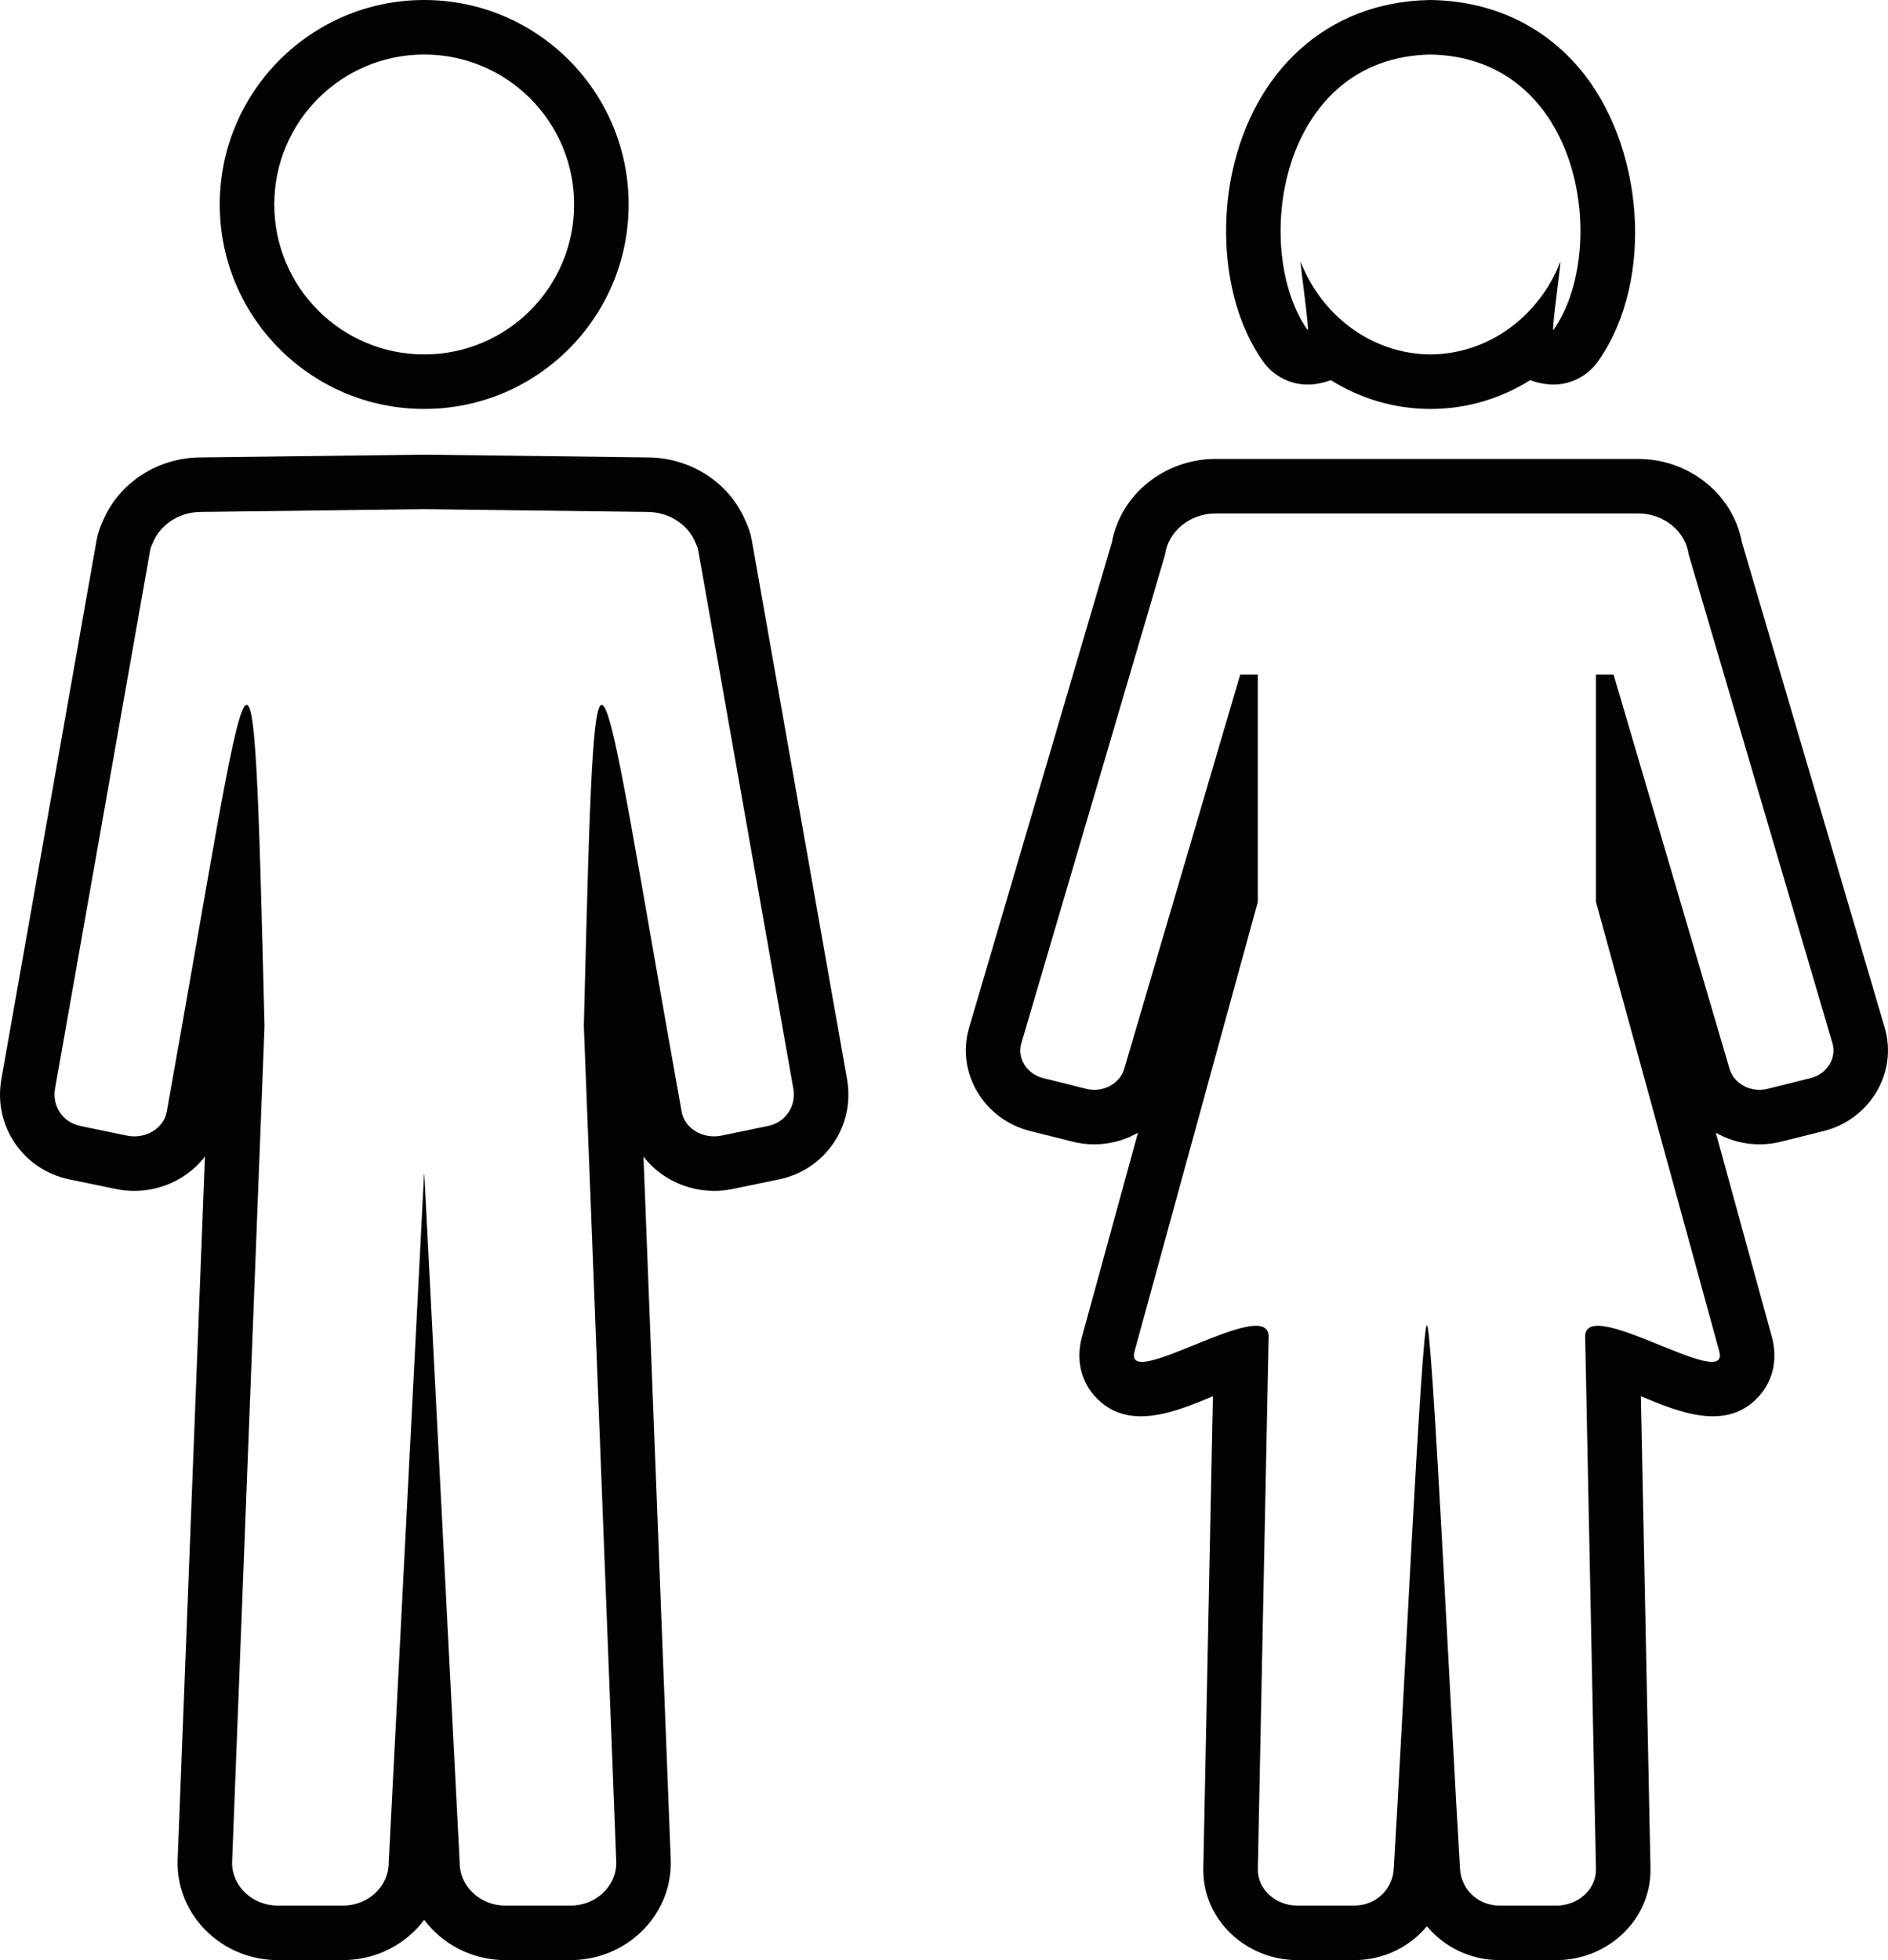
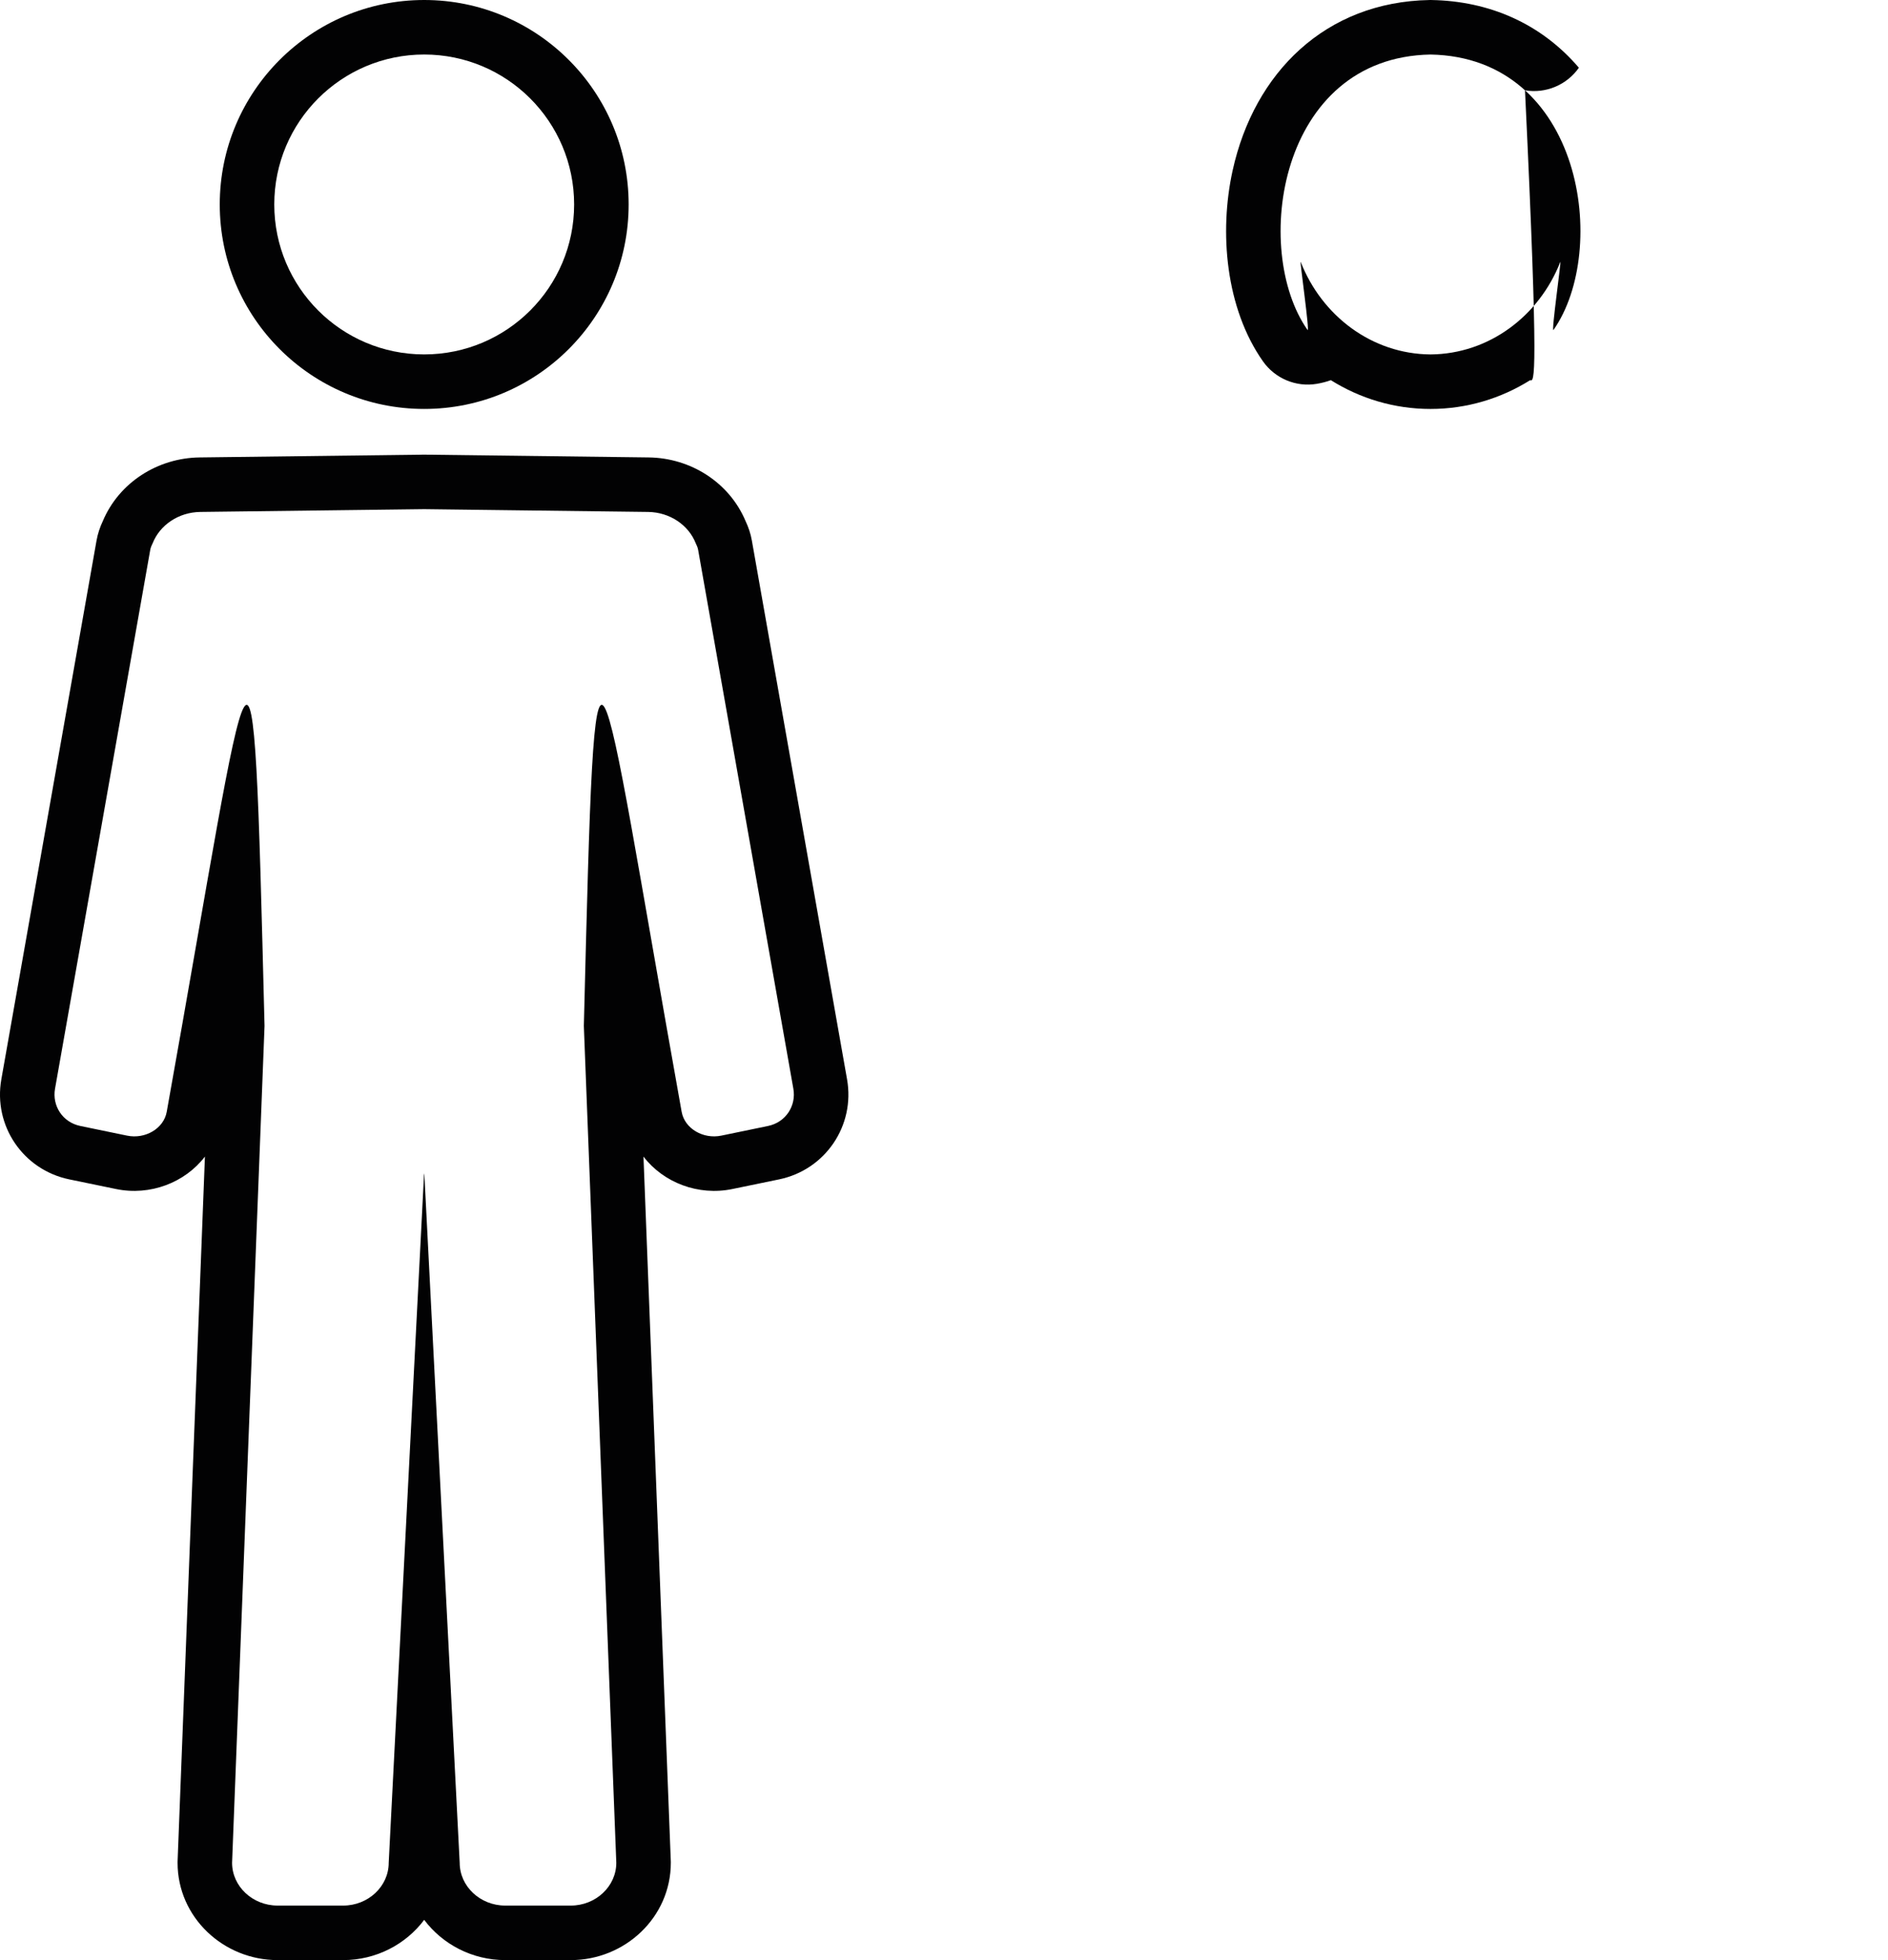
<svg xmlns="http://www.w3.org/2000/svg" version="1.1" id="Laag_1" x="0px" y="0px" viewBox="0 0 273.073 283.465" style="enable-background:new 0 0 273.073 283.465;" xml:space="preserve">
  <g>
    <path style="fill-rule:evenodd;clip-rule:evenodd;fill:#020203;" d="M107.833,75.35c0.422,0.898,0.737,1.822,0.91,2.807   l13.771,77.926c1.187,6.715-3.143,13.095-9.832,14.477l-6.77,1.397c-4.906,1.014-9.953-0.919-12.842-4.696l3.955,101.977v0.152   c0,7.907-6.648,14.074-14.465,14.074h-9.491c-4.743,0-9.055-2.27-11.715-5.82c-2.658,3.55-6.971,5.82-11.712,5.82h-9.493   c-7.817,0-14.465-6.167-14.465-14.074v-0.152l3.956-101.977c-2.888,3.777-7.937,5.709-12.842,4.696l-6.77-1.397   c-6.69-1.382-11.02-7.761-9.833-14.477l13.771-77.926c0.174-0.985,0.488-1.909,0.91-2.807c2.361-5.594,7.949-9.123,14.005-9.198   l32.473-0.404l32.474,0.404C99.885,66.227,105.473,69.755,107.833,75.35L107.833,75.35z M28.979,74.036l32.375-0.401l32.376,0.401   c3.154,0.039,5.862,1.895,6.9,4.533c0.151,0.3,0.288,0.617,0.348,0.96l13.771,77.925c0.434,2.452-1.083,4.849-3.663,5.382   l-6.77,1.398c-2.581,0.532-5.285-0.995-5.724-3.444C85.998,90.588,86.18,79.191,84.445,148.372L89.14,269.39   c0,3.406-2.961,6.189-6.58,6.189h-9.491c-3.62,0-6.581-2.783-6.581-6.189l-5.118-99.711l-0.016,0.298l-0.015-0.298l-5.117,99.711   c0,3.406-2.961,6.189-6.581,6.189h-9.493c-3.619,0-6.58-2.783-6.58-6.189l4.694-121.018c-1.733-69.181-1.552-57.784-14.147,12.418   c-0.439,2.45-3.143,3.976-5.723,3.444l-6.771-1.398c-2.582-0.533-4.096-2.93-3.662-5.382l13.77-77.925   c0.06-0.343,0.197-0.66,0.348-0.96C23.118,75.931,25.825,74.075,28.979,74.036L28.979,74.036z" />
    <path style="fill-rule:evenodd;clip-rule:evenodd;fill:#020203;" d="M61.354,0c16.329,0,29.571,13.243,29.571,29.571   c0,16.329-13.242,29.57-29.571,29.57c-16.328,0-29.569-13.241-29.569-29.57C31.785,13.243,45.027,0,61.354,0L61.354,0z    M61.354,7.885c11.976,0,21.686,9.709,21.686,21.686c0,11.975-9.709,21.684-21.686,21.684c-11.975,0-21.684-9.709-21.684-21.684   C39.67,17.595,49.379,7.885,61.354,7.885L61.354,7.885z" />
-     <path style="fill-rule:evenodd;clip-rule:evenodd;fill:#020203;" d="M251.941,78.414l20.655,70.209   c1.935,6.579-2.231,13.294-8.805,14.937l-6.236,1.557c-3.262,0.816-6.63,0.271-9.385-1.311l8.102,29.532   c0.824,3.002,0.296,6.15-1.812,8.525c-4.69,5.289-11.679,2.319-17.129,0.066l1.387,68.23c0.154,7.502-6.234,13.307-13.594,13.307   h-8.238c-4.209,0-8-1.889-10.505-4.899c-2.507,3.009-6.298,4.899-10.507,4.899h-8.238c-7.36,0-13.746-5.805-13.594-13.307   l1.387-68.23c-5.449,2.253-12.438,5.223-17.129-0.066c-2.108-2.374-2.636-5.523-1.812-8.525l8.102-29.532   c-2.755,1.582-6.121,2.126-9.385,1.311l-6.234-1.557c-6.576-1.642-10.741-8.358-8.805-14.937l20.655-70.209   c1.326-7.09,7.789-12.045,14.993-12.045h61.129C244.15,66.369,250.613,71.324,251.941,78.414L251.941,78.414z M206.382,74.254   h30.564c3.733,0,6.839,2.598,7.295,5.928l20.789,70.666c0.645,2.19-0.774,4.467-3.151,5.062l-6.234,1.557   c-2.378,0.593-4.849-0.712-5.493-2.903l-16.766-56.991h-2.551v32.855l17.834,64.996c1.662,6.061-19.525-8.332-19.398-2.082   l1.564,76.978c0.058,2.893-2.571,5.261-5.71,5.261h-8.238c-3.141,0-5.533-2.373-5.71-5.261   c-1.278-20.769-4.044-79.231-4.795-78.649c-0.753-0.582-3.518,57.88-4.797,78.649c-0.177,2.887-2.569,5.261-5.71,5.261h-8.238   c-3.139,0-5.769-2.368-5.71-5.261l1.564-76.978c0.127-6.249-21.06,8.143-19.396,2.082l17.831-64.996V97.572h-2.551l-16.766,56.991   c-0.645,2.191-3.116,3.496-5.493,2.903l-6.234-1.557c-2.378-0.594-3.796-2.872-3.151-5.062l20.789-70.666   c0.457-3.33,3.562-5.928,7.295-5.928H206.382L206.382,74.254z" />
-     <path style="fill-rule:evenodd;clip-rule:evenodd;fill:#020203;" d="M221.321,54.979c-4.227,2.645-9.162,4.163-14.417,4.163   c-5.256,0-10.19-1.517-14.417-4.163c-0.599,0.222-1.272,0.4-2.027,0.529c-3.018,0.512-6.052-0.778-7.796-3.261   c-5.385-7.664-6.357-18.647-4.379-27.604c3.128-14.166,13.447-24.372,28.478-24.64L206.904,0l0.14,0.003   c8.361,0.149,15.86,3.402,21.321,9.794c9.339,10.936,11.128,30.565,2.778,42.45c-1.744,2.483-4.776,3.773-7.796,3.261   C222.591,55.38,221.92,55.201,221.321,54.979L221.321,54.979z M206.904,51.257c-8.465-0.059-15.71-5.562-18.772-13.37   c-0.209-0.533,1.354,10.352,0.984,9.828C181.02,36.189,184.88,8.28,206.904,7.888c22.023,0.392,25.882,28.302,17.786,39.828   c-0.367,0.523,1.195-10.361,0.984-9.828C222.614,45.694,215.367,51.198,206.904,51.257L206.904,51.257z" />
+     <path style="fill-rule:evenodd;clip-rule:evenodd;fill:#020203;" d="M221.321,54.979c-4.227,2.645-9.162,4.163-14.417,4.163   c-5.256,0-10.19-1.517-14.417-4.163c-0.599,0.222-1.272,0.4-2.027,0.529c-3.018,0.512-6.052-0.778-7.796-3.261   c-5.385-7.664-6.357-18.647-4.379-27.604c3.128-14.166,13.447-24.372,28.478-24.64L206.904,0l0.14,0.003   c8.361,0.149,15.86,3.402,21.321,9.794c-1.744,2.483-4.776,3.773-7.796,3.261   C222.591,55.38,221.92,55.201,221.321,54.979L221.321,54.979z M206.904,51.257c-8.465-0.059-15.71-5.562-18.772-13.37   c-0.209-0.533,1.354,10.352,0.984,9.828C181.02,36.189,184.88,8.28,206.904,7.888c22.023,0.392,25.882,28.302,17.786,39.828   c-0.367,0.523,1.195-10.361,0.984-9.828C222.614,45.694,215.367,51.198,206.904,51.257L206.904,51.257z" />
  </g>
</svg>